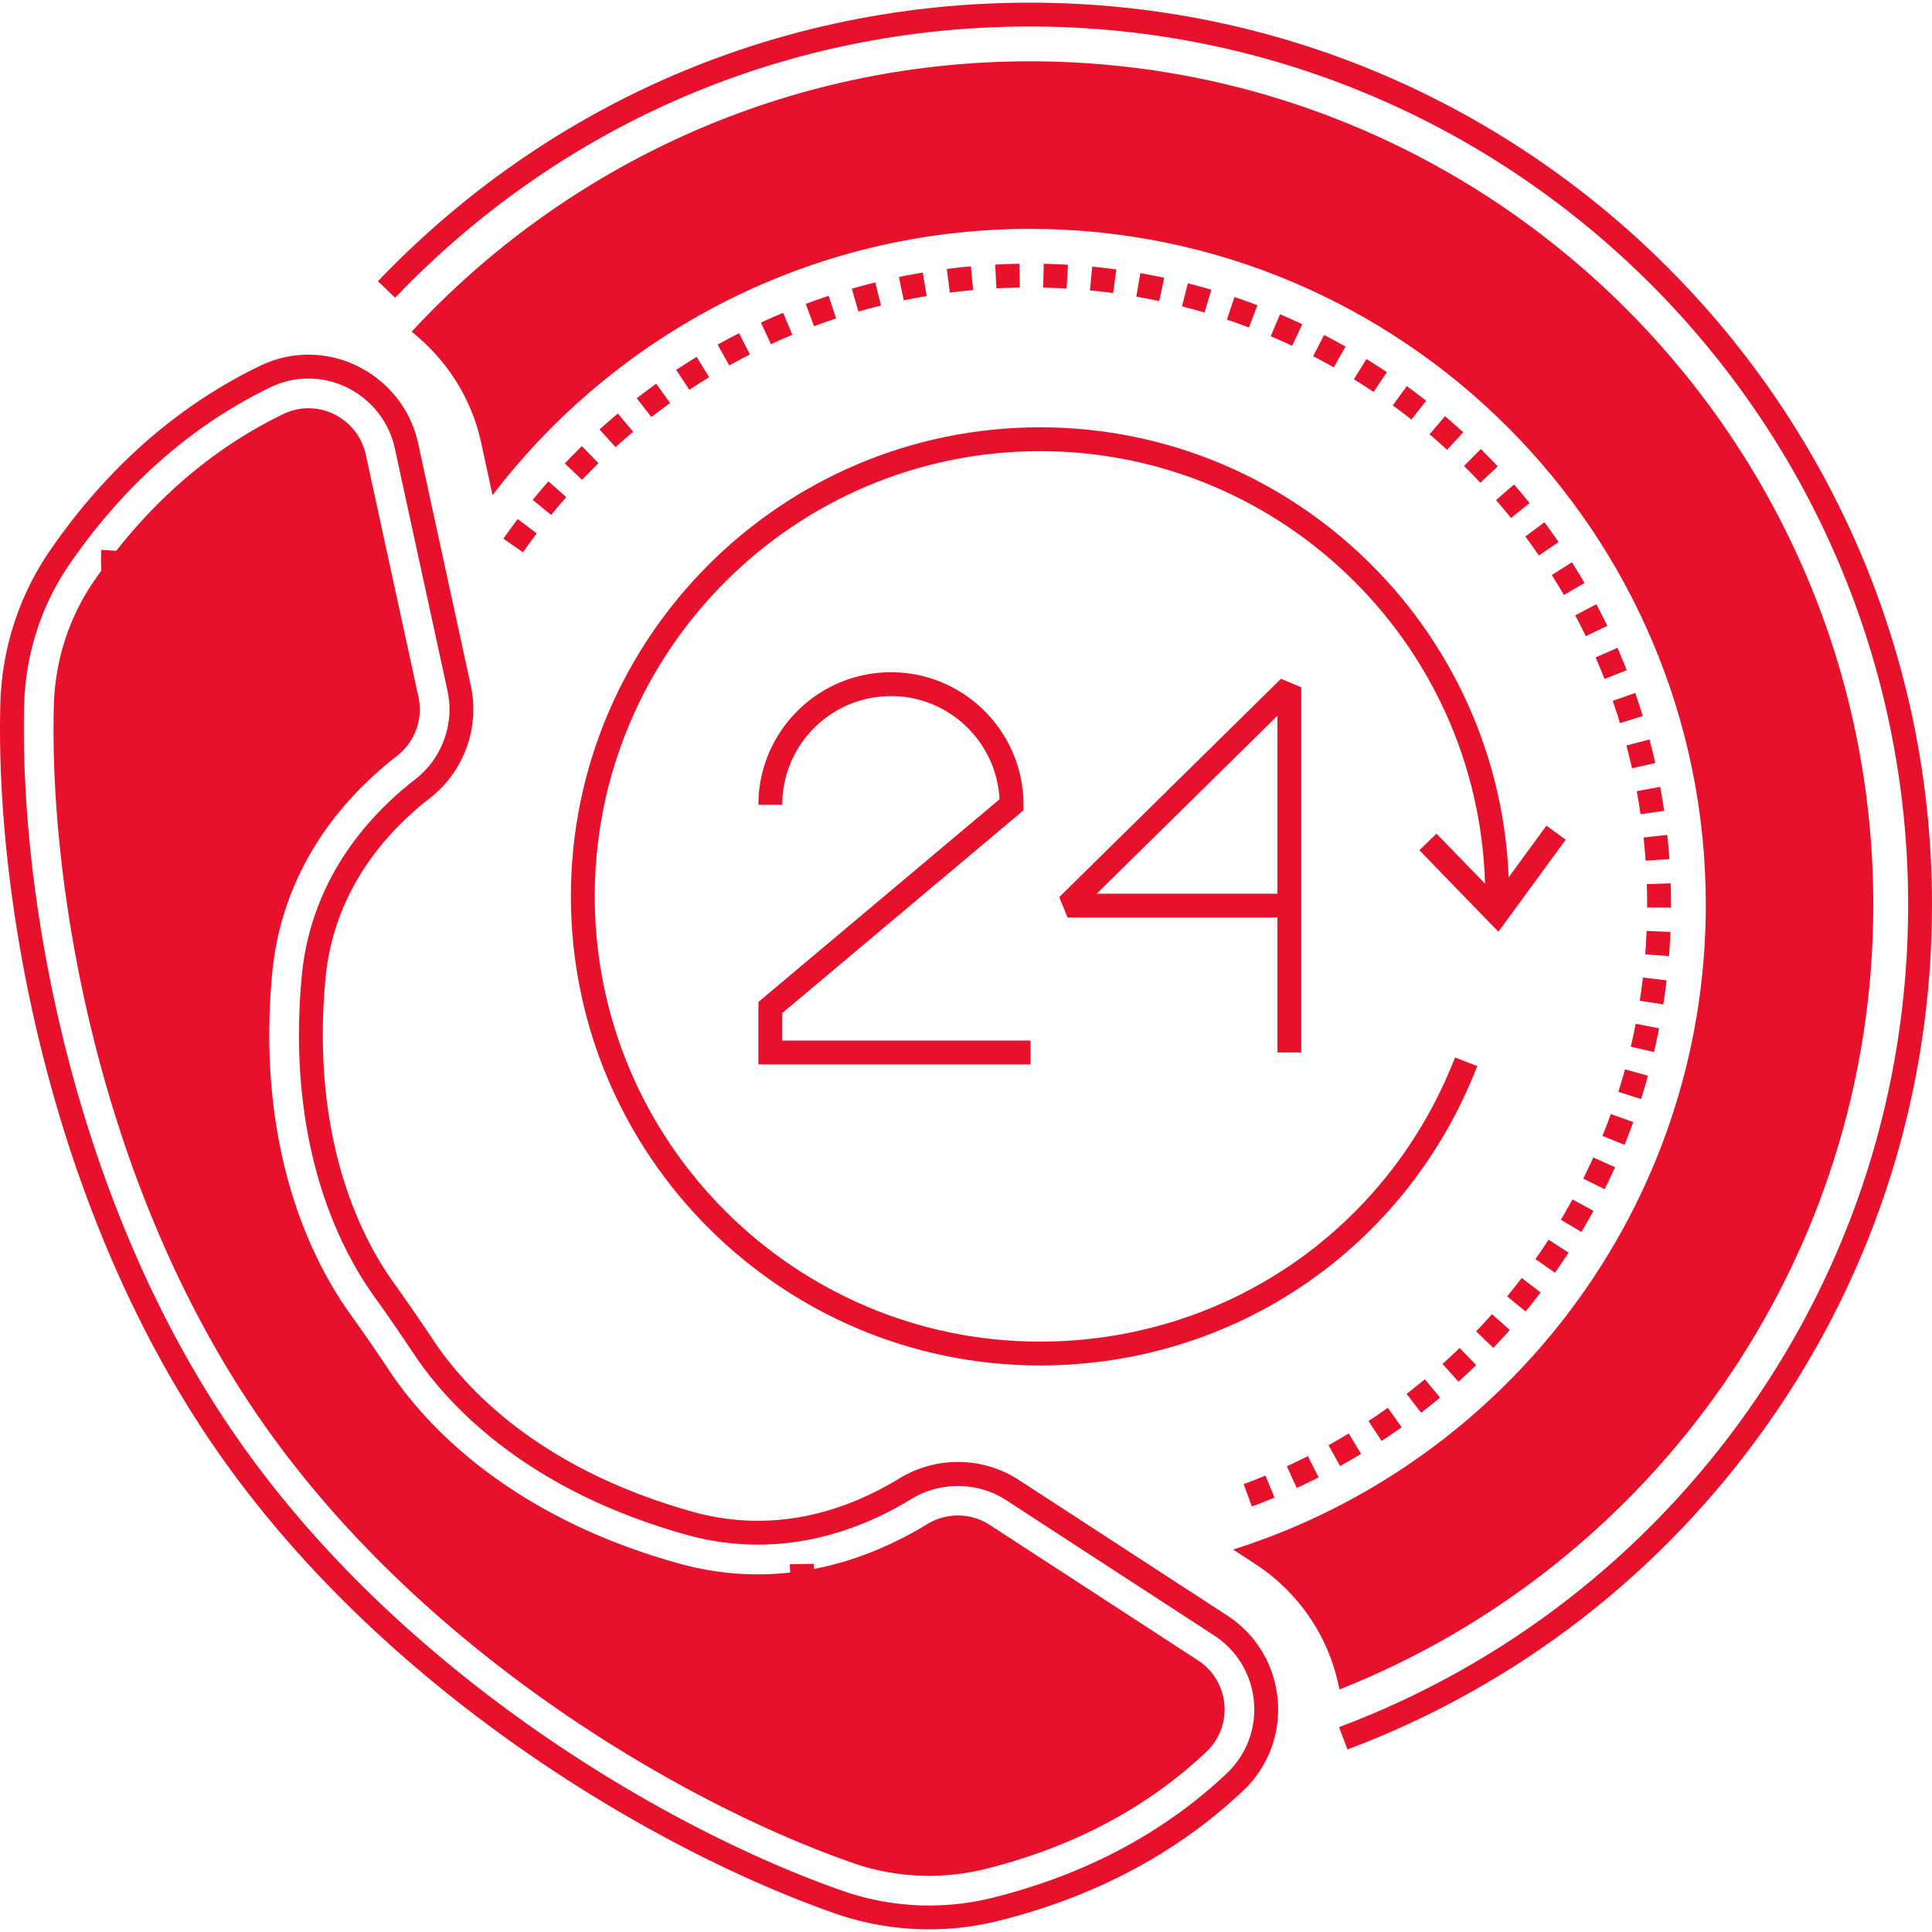
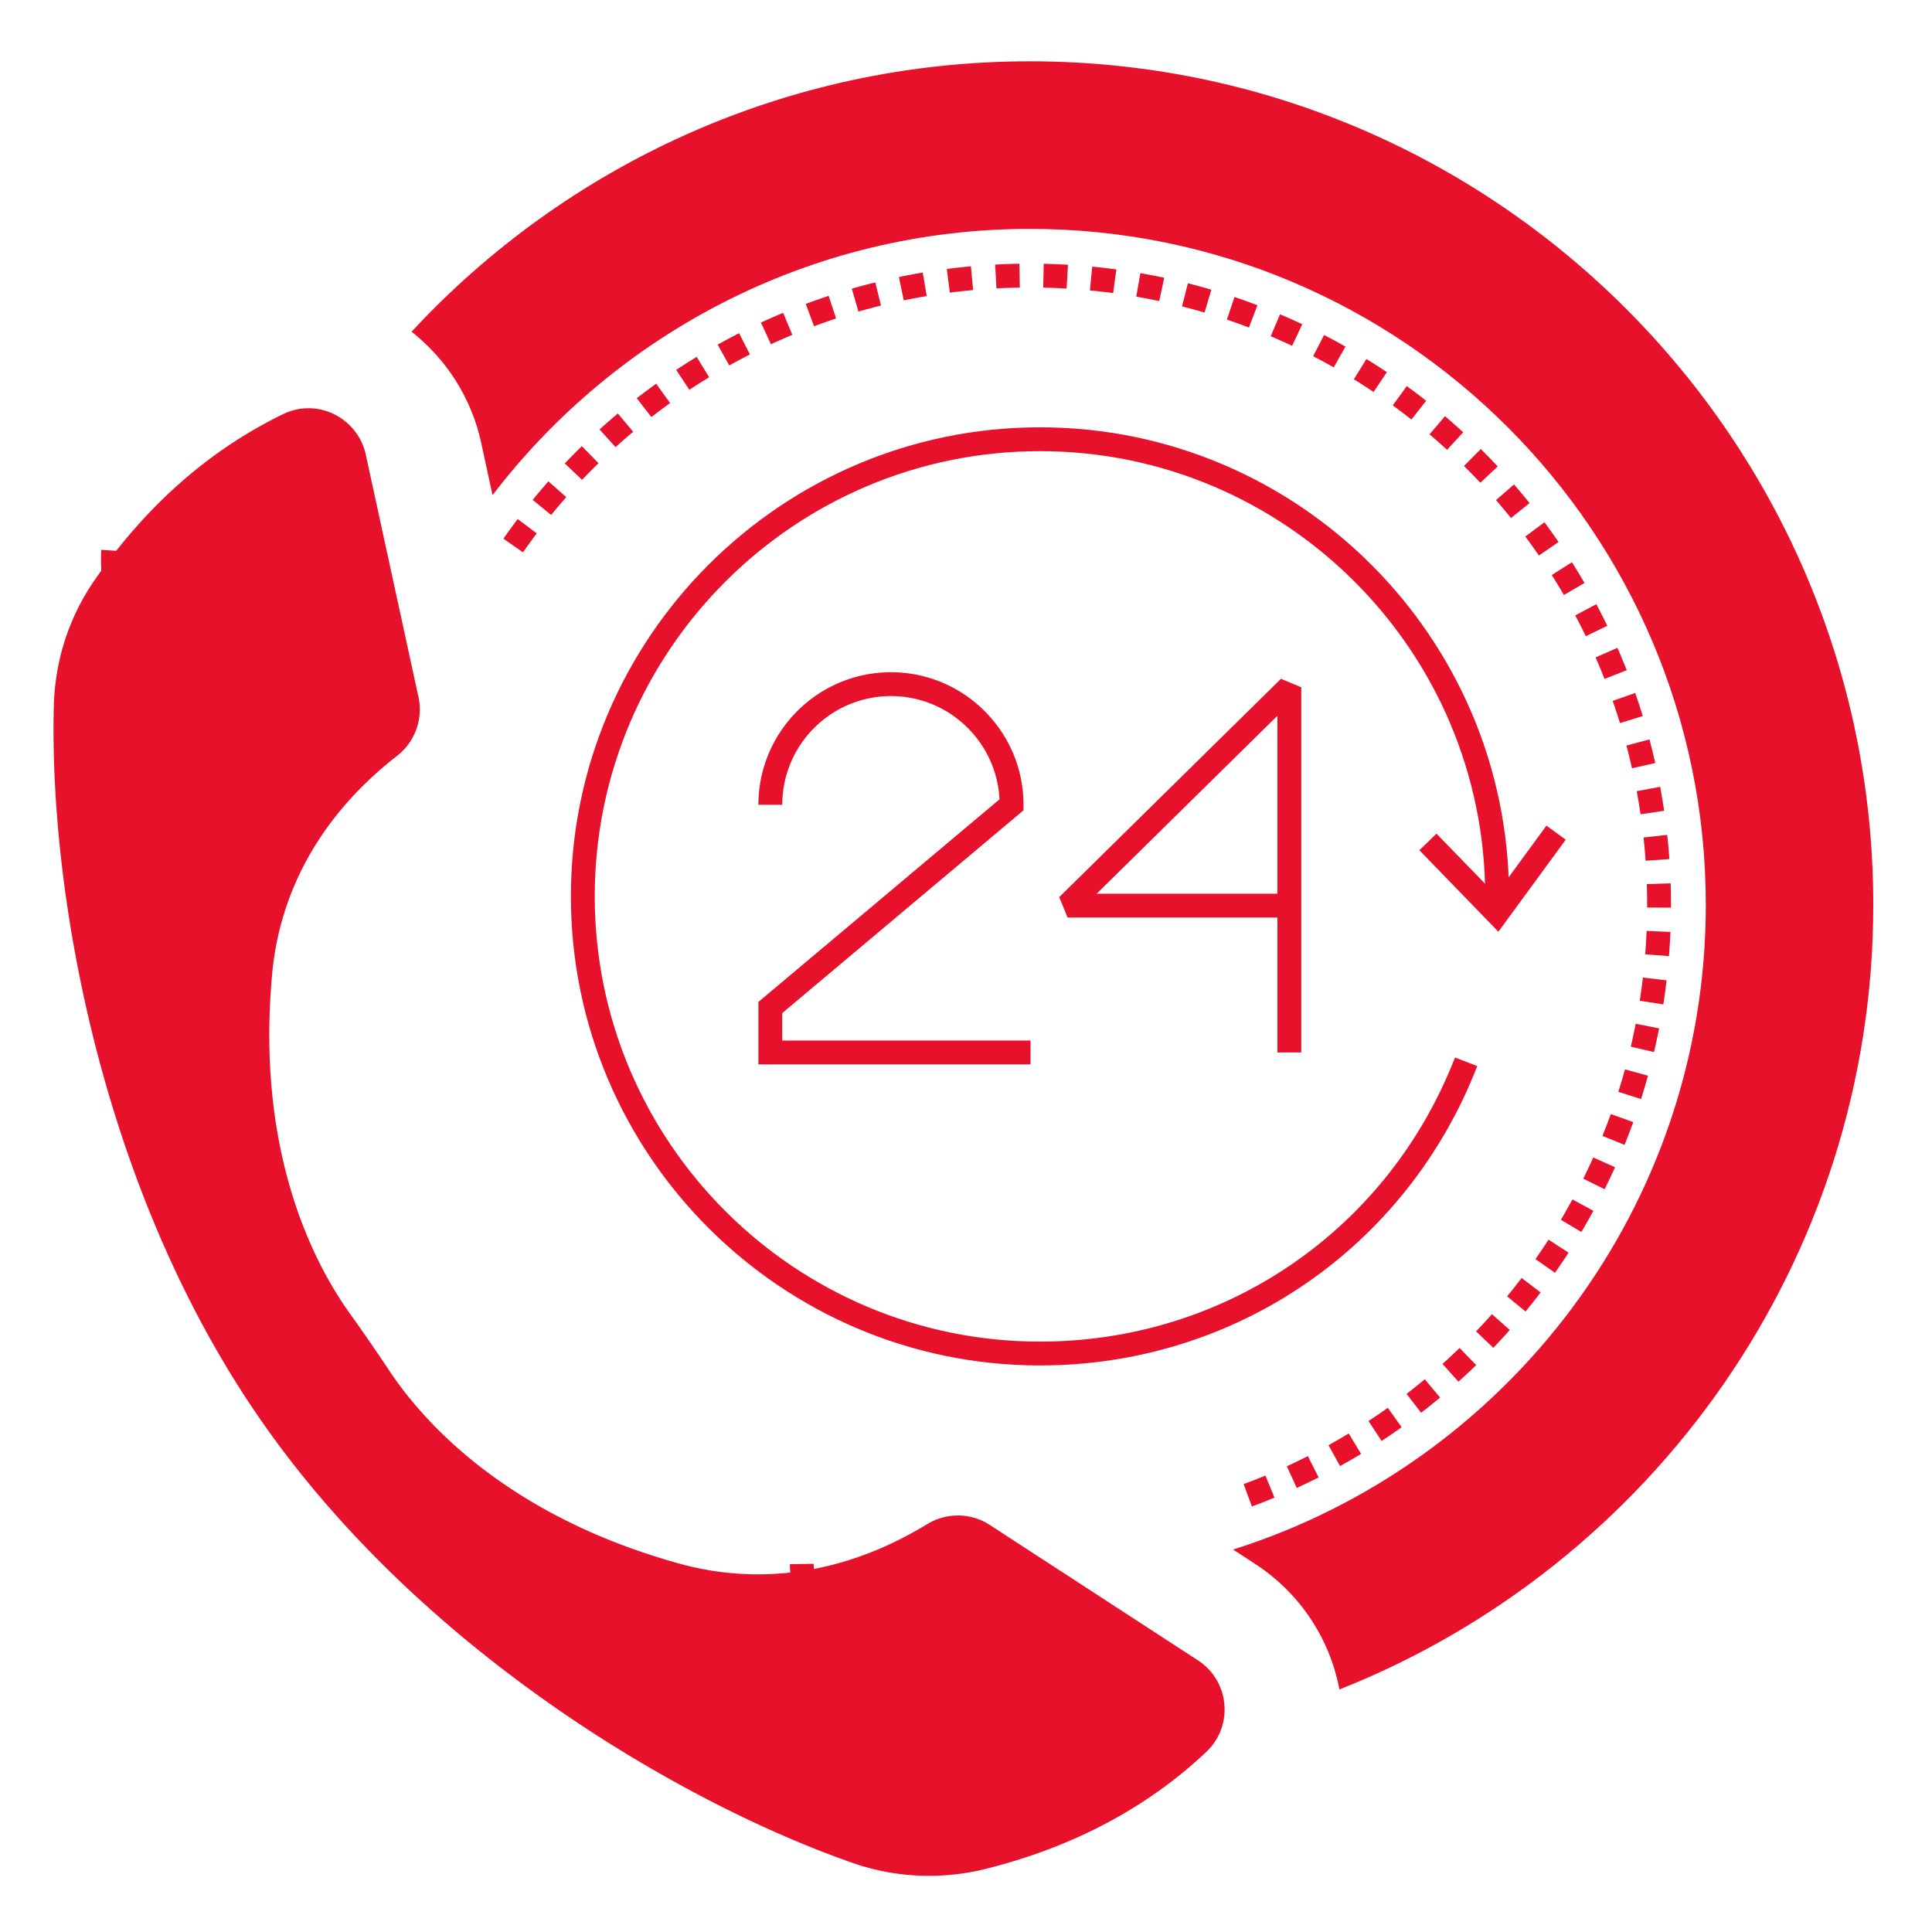
<svg xmlns="http://www.w3.org/2000/svg" t="1716516268163" class="icon" viewBox="0 0 1024 1024" version="1.1" p-id="6094" width="200" height="200">
-   <path d="M677.188 900.7c-1.652-18.264-11.416-34.474-26.788-44.474l-110.346-71.78a59.152 59.152 0 0 0-32.324-9.584 59.654 59.654 0 0 0-31.048 8.728c-24.462 14.902-49.73 22.458-75.108 22.458a127.09 127.09 0 0 1-33.998-4.668c-82.506-22.896-121.636-66.606-137.616-90.624a1128.168 1128.168 0 0 0-21.548-31.228c-16.784-23.46-43.768-75.552-35.902-160.812 3.428-37.134 22.582-70.236 55.388-95.728 17.968-13.96 26.466-37.322 21.646-59.518l-27.958-128.636c-5.902-27.144-30.336-46.846-58.1-46.846-8.932 0-17.618 2.014-25.816 5.986-43.54 21.098-80.892 53.932-111.018 97.59C10.084 315.568 0.926 343.866 0.168 373.404c-2.628 101.892 25.638 266.282 113.95 394.248 88.306 127.96 231.956 212.712 328.138 246.408a151.464 151.464 0 0 0 50.208 8.532c12.452 0 24.896-1.532 36.986-4.558 50.988-12.75 94.53-35.93 129.416-68.894 13.29-12.558 19.97-30.214 18.322-48.44z m-27.006 39.254c-33.29 31.456-74.944 53.602-123.8 65.82a139.91 139.91 0 0 1-33.92 4.18h-0.002a138.884 138.884 0 0 1-46.024-7.82c-94.392-33.068-235.338-116.2-321.916-241.658C37.936 635.01 10.224 473.726 12.802 373.732c0.698-27.078 9.082-53.008 24.25-74.986 28.872-41.838 64.578-73.26 106.13-93.394 6.464-3.132 13.296-4.72 20.302-4.72 21.862 0 41.102 15.514 45.748 36.888l27.958 128.636c3.794 17.468-2.9 35.858-17.048 46.852-35.638 27.692-56.462 63.844-60.22 104.548-8.242 89.34 20.4 144.438 38.208 169.33a1111.348 1111.348 0 0 1 21.304 30.874c16.956 25.482 58.308 71.812 144.762 95.802a139.686 139.686 0 0 0 37.38 5.128c27.732 0 55.214-8.178 81.686-24.304 15.142-9.232 35.094-8.974 49.902 0.658l110.346 71.78c12.104 7.874 19.792 20.636 21.09 35.016 1.294 14.34-3.96 28.232-14.418 38.114z" fill="#e8112b" p-id="6095" />
  <path d="M648.928 903.256a30.886 30.886 0 0 0-14.002-23.244l-110.342-71.776a30.85 30.85 0 0 0-16.858-4.996c-5.732 0-11.362 1.584-16.284 4.584-28.972 17.652-59.208 26.604-89.87 26.604a155.54 155.54 0 0 1-41.586-5.7c-91.37-25.354-135.488-74.944-153.652-102.246a1099.734 1099.734 0 0 0-21.002-30.436c-19.082-26.672-49.788-85.514-41.08-179.93 4.168-45.148 27.07-85.096 66.234-115.526 9.396-7.3 13.842-19.502 11.326-31.086l-27.958-128.634c-3.086-14.196-15.86-24.498-30.374-24.498-4.612 0-9.134 1.058-13.444 3.148-39.072 18.932-72.73 48.598-100.04 88.172-13.428 19.456-20.854 42.436-21.47 66.454-2.52 97.628 24.5 255.048 108.936 377.4 84.43 122.346 222.008 203.458 314.166 235.746a123.212 123.212 0 0 0 40.828 6.936c10.134 0 20.262-1.248 30.102-3.708 46.208-11.556 85.508-32.414 116.812-61.992a30.766 30.766 0 0 0 9.558-25.272z" fill="#e8112b" p-id="6096" />
-   <path d="M545.836 1.406c-131.73 0-254.444 52.436-345.544 147.646l9.136 8.74C298.118 65.096 417.59 14.048 545.836 14.048c256.69 0 465.522 208.832 465.522 465.522 0 96.568-29.296 189.182-84.718 267.836-54.204 76.922-129.206 135.022-216.9 168.014l4.452 11.832c90.076-33.89 167.112-93.562 222.784-172.564C993.906 673.89 1024 578.756 1024 479.568 1024 215.908 809.496 1.406 545.836 1.406z" fill="#e8112b" p-id="6097" />
-   <path d="M266.822 285.524l10.37 7.228a334.396 334.396 0 0 1 7.284-10.046l-10.094-7.608a339.676 339.676 0 0 0-7.56 10.426z m32.526-39.894l9.168 8.704a326.632 326.632 0 0 1 8.708-8.832l-8.836-9.042a345.962 345.962 0 0 0-9.04 9.17z m152.136-92.62l3.502 12.146c3.956-1.14 7.942-2.21 11.958-3.204l-3.036-12.272a346.86 346.86 0 0 0-12.424 3.33z m261.654 30.698a337.932 337.932 0 0 0-11.344-6.146l-5.806 11.228c3.68 1.904 7.318 3.876 10.916 5.914l6.234-10.996z m-22.91-11.854a336.774 336.774 0 0 0-11.784-5.268l-4.938 11.638c3.818 1.62 7.6 3.31 11.344 5.07l5.378-11.44z m-263.172-10.776l4.42 11.844c3.86-1.44 7.756-2.81 11.682-4.108l-3.966-12.002a340.16 340.16 0 0 0-12.136 4.266z m-23.746 9.906l5.308 11.472a326.008 326.008 0 0 1 11.34-4.986l-4.868-11.666a336.574 336.574 0 0 0-11.78 5.18z m-22.932 11.686l6.164 11.038a326.34 326.34 0 0 1 10.93-5.836l-5.74-11.262a336.684 336.684 0 0 0-11.354 6.06z m354.69 14.59a340.854 340.854 0 0 0-10.834-6.982l-6.646 10.754a334.536 334.536 0 0 1 10.436 6.724l7.044-10.496z m-397.578 13.82l7.756 9.984a330.22 330.22 0 0 1 9.932-7.422l-7.378-10.266a346.006 346.006 0 0 0-10.31 7.704z m20.908-15.016l6.984 10.538c3.44-2.28 6.93-4.496 10.46-6.648l-6.58-10.794a336.54 336.54 0 0 0-10.864 6.904z m-40.628 31.572l8.486 9.368a329.062 329.062 0 0 1 9.346-8.15l-8.128-9.682a331.23 331.23 0 0 0-9.704 8.464z m-35.438 37.324l9.798 7.99a335.496 335.496 0 0 1 8.018-9.466l-9.494-8.348a354.84 354.84 0 0 0-8.322 9.824z m582.662 142.242l12.332-2.784a341.33 341.33 0 0 0-3.074-12.504l-12.218 3.25a320.21 320.21 0 0 1 2.96 12.038z m-6.374-23.952l12.082-3.722a345.66 345.66 0 0 0-4.02-12.234l-11.934 4.176a324.296 324.296 0 0 1 3.872 11.78z m13.588 72.966l12.608-0.886c-0.3-4.298-0.686-8.572-1.146-12.824l-12.568 1.364c0.446 4.092 0.814 8.208 1.106 12.346z m-2.676-24.644l12.506-1.84c-0.626-4.26-1.332-8.492-2.114-12.7l-12.428 2.31c0.754 4.052 1.43 8.128 2.036 12.23z m-94.006-202.46a342.634 342.634 0 0 0-9.654-8.528l-8.188 9.632a323.358 323.358 0 0 1 9.296 8.212l8.546-9.316z m74.9 130.736l11.77-4.618a331.772 331.772 0 0 0-4.928-11.864l-11.58 5.072a315.326 315.326 0 0 1 4.738 11.41z m-9.914-22.644l11.378-5.506a336.258 336.258 0 0 0-5.816-11.46l-11.16 5.934c1.932 3.638 3.8 7.316 5.598 11.032z m-46.686-89.986a345.694 345.694 0 0 0-8.98-9.224l-8.892 8.986a335.68 335.68 0 0 1 8.65 8.886l9.222-8.648z m7.032 27.356l9.848-7.928a342.126 342.126 0 0 0-8.256-9.87l-9.542 8.292a331.52 331.52 0 0 1 7.95 9.506z m28.036 40.784l10.93-6.35a332.718 332.718 0 0 0-6.672-10.994l-10.678 6.764a327.798 327.798 0 0 1 6.42 10.58z m-13.242-20.916l10.42-7.16a339.044 339.044 0 0 0-7.488-10.462l-10.14 7.55a322.036 322.036 0 0 1 7.208 10.072z m-59.75-82.016a340.834 340.834 0 0 0-10.274-7.778l-7.44 10.22a328.826 328.826 0 0 1 9.89 7.49l7.824-9.932z m71.39 434.082l10.868 6.458a336.822 336.822 0 0 0 6.374-11.204l-11.102-6.042a328.186 328.186 0 0 1-6.14 10.788z m-13.478 20.834l10.35 7.26a348.686 348.686 0 0 0 7.202-10.682l-10.612-6.868a336.55 336.55 0 0 1-6.94 10.29z m25.342-42.636l11.324 5.616a332.072 332.072 0 0 0 5.508-11.664l-11.53-5.178a321.34 321.34 0 0 1-5.302 11.226z m-56.802 80.944l9.136 8.738a342.69 342.69 0 0 0 8.722-9.474l-9.456-8.386a332.772 332.772 0 0 1-8.402 9.122z m16.45-18.558l9.77 8.024a348.08 348.08 0 0 0 7.988-10.108l-10.066-7.65a326.004 326.004 0 0 1-7.692 9.734z m50.524-85.034l11.72 4.734c1.61-3.98 3.144-8 4.602-12.054l-11.892-4.282a324.71 324.71 0 0 1-4.43 11.602z m19.772-71.654l12.49 1.952c0.66-4.228 1.242-8.484 1.742-12.762l-12.556-1.47c-0.482 4.118-1.04 8.212-1.676 12.28z m2.892-24.622l12.6 0.998c0.338-4.262 0.598-8.546 0.776-12.852l-12.63-0.522a332.216 332.216 0 0 1-0.746 12.376z m13.486-37.594l-12.634 0.414c0.12 3.64 0.178 7.296 0.178 10.968l-0.004 1.438 12.642 0.054 0.004-1.492c0.002-3.81-0.062-7.604-0.186-11.382z m-21.128 86.55l12.308 2.89c0.98-4.168 1.882-8.366 2.706-12.592l-12.406-2.42a326.682 326.682 0 0 1-2.608 12.122zM476.446 146.832l2.568 12.378c4.026-0.836 8.082-1.598 12.162-2.284l-2.098-12.466a338.02 338.02 0 0 0-12.632 2.372z m288.108 576.08l8.448 9.402c3.194-2.87 6.332-5.8 9.414-8.788l-8.802-9.076a326.068 326.068 0 0 1-9.06 8.462z m93.19-144.218l12.048 3.82a337.58 337.58 0 0 0 3.668-12.374l-12.184-3.362a329.554 329.554 0 0 1-3.532 11.916zM577.682 153.91c4.128 0.398 8.234 0.874 12.314 1.424l1.692-12.528c-4.24-0.572-8.504-1.066-12.792-1.48l-1.214 12.584z m24.57 3.316c4.082 0.71 8.14 1.494 12.168 2.354l2.638-12.362a332.686 332.686 0 0 0-12.642-2.446l-2.164 12.454z m143.258 581.56l7.72 10.01c3.4-2.622 6.746-5.308 10.042-8.054l-8.094-9.712a327.27 327.27 0 0 1-9.668 7.756zM626.496 162.396c4.016 1.018 8.002 2.11 11.956 3.276l3.572-12.126a336.05 336.05 0 0 0-12.422-3.404l-3.106 12.254z m-124.68-19.83l1.622 12.538a328.24 328.24 0 0 1 12.324-1.358l-1.148-12.588c-4.288 0.388-8.556 0.858-12.798 1.408z m25.644-2.338l0.67 12.624c4.112-0.22 8.246-0.362 12.396-0.43l-0.202-12.64c-4.304 0.07-8.594 0.22-12.864 0.446z m25.472 12.228c4.148 0.088 8.28 0.254 12.39 0.494l0.74-12.62a346.48 346.48 0 0 0-12.864-0.514l-0.266 12.64z m172.404 600.712l6.942 10.564a333.646 333.646 0 0 0 10.616-7.27l-7.338-10.294a328.032 328.032 0 0 1-10.22 7z m-21.2 12.816l6.124 11.06a341.044 341.044 0 0 0 11.134-6.446l-6.538-10.818a330.81 330.81 0 0 1-10.72 6.204zM666.462 161.774a335.946 335.946 0 0 0-12.158-4.354l-4.032 11.982c3.936 1.324 7.838 2.722 11.702 4.19l4.488-11.818z m-7.306 624.828l4.374 11.86a334.334 334.334 0 0 0 11.988-4.686l-4.828-11.684c-3.81 1.576-7.654 3.08-11.534 4.51z m22.884-9.452l5.268 11.492a331.772 331.772 0 0 0 11.586-5.582l-5.704-11.282a324.748 324.748 0 0 1-11.15 5.372z" fill="#e8112b" p-id="6098" />
+   <path d="M266.822 285.524l10.37 7.228a334.396 334.396 0 0 1 7.284-10.046l-10.094-7.608a339.676 339.676 0 0 0-7.56 10.426z m32.526-39.894l9.168 8.704a326.632 326.632 0 0 1 8.708-8.832l-8.836-9.042a345.962 345.962 0 0 0-9.04 9.17z m152.136-92.62l3.502 12.146c3.956-1.14 7.942-2.21 11.958-3.204l-3.036-12.272a346.86 346.86 0 0 0-12.424 3.33z m261.654 30.698a337.932 337.932 0 0 0-11.344-6.146l-5.806 11.228c3.68 1.904 7.318 3.876 10.916 5.914l6.234-10.996z m-22.91-11.854a336.774 336.774 0 0 0-11.784-5.268l-4.938 11.638c3.818 1.62 7.6 3.31 11.344 5.07l5.378-11.44z m-263.172-10.776l4.42 11.844c3.86-1.44 7.756-2.81 11.682-4.108l-3.966-12.002a340.16 340.16 0 0 0-12.136 4.266z m-23.746 9.906l5.308 11.472a326.008 326.008 0 0 1 11.34-4.986l-4.868-11.666a336.574 336.574 0 0 0-11.78 5.18z m-22.932 11.686l6.164 11.038a326.34 326.34 0 0 1 10.93-5.836l-5.74-11.262a336.684 336.684 0 0 0-11.354 6.06z m354.69 14.59a340.854 340.854 0 0 0-10.834-6.982l-6.646 10.754a334.536 334.536 0 0 1 10.436 6.724l7.044-10.496z m-397.578 13.82l7.756 9.984a330.22 330.22 0 0 1 9.932-7.422l-7.378-10.266a346.006 346.006 0 0 0-10.31 7.704z m20.908-15.016l6.984 10.538c3.44-2.28 6.93-4.496 10.46-6.648l-6.58-10.794a336.54 336.54 0 0 0-10.864 6.904z m-40.628 31.572l8.486 9.368a329.062 329.062 0 0 1 9.346-8.15l-8.128-9.682a331.23 331.23 0 0 0-9.704 8.464z m-35.438 37.324l9.798 7.99a335.496 335.496 0 0 1 8.018-9.466l-9.494-8.348a354.84 354.84 0 0 0-8.322 9.824z m582.662 142.242l12.332-2.784a341.33 341.33 0 0 0-3.074-12.504l-12.218 3.25a320.21 320.21 0 0 1 2.96 12.038m-6.374-23.952l12.082-3.722a345.66 345.66 0 0 0-4.02-12.234l-11.934 4.176a324.296 324.296 0 0 1 3.872 11.78z m13.588 72.966l12.608-0.886c-0.3-4.298-0.686-8.572-1.146-12.824l-12.568 1.364c0.446 4.092 0.814 8.208 1.106 12.346z m-2.676-24.644l12.506-1.84c-0.626-4.26-1.332-8.492-2.114-12.7l-12.428 2.31c0.754 4.052 1.43 8.128 2.036 12.23z m-94.006-202.46a342.634 342.634 0 0 0-9.654-8.528l-8.188 9.632a323.358 323.358 0 0 1 9.296 8.212l8.546-9.316z m74.9 130.736l11.77-4.618a331.772 331.772 0 0 0-4.928-11.864l-11.58 5.072a315.326 315.326 0 0 1 4.738 11.41z m-9.914-22.644l11.378-5.506a336.258 336.258 0 0 0-5.816-11.46l-11.16 5.934c1.932 3.638 3.8 7.316 5.598 11.032z m-46.686-89.986a345.694 345.694 0 0 0-8.98-9.224l-8.892 8.986a335.68 335.68 0 0 1 8.65 8.886l9.222-8.648z m7.032 27.356l9.848-7.928a342.126 342.126 0 0 0-8.256-9.87l-9.542 8.292a331.52 331.52 0 0 1 7.95 9.506z m28.036 40.784l10.93-6.35a332.718 332.718 0 0 0-6.672-10.994l-10.678 6.764a327.798 327.798 0 0 1 6.42 10.58z m-13.242-20.916l10.42-7.16a339.044 339.044 0 0 0-7.488-10.462l-10.14 7.55a322.036 322.036 0 0 1 7.208 10.072z m-59.75-82.016a340.834 340.834 0 0 0-10.274-7.778l-7.44 10.22a328.826 328.826 0 0 1 9.89 7.49l7.824-9.932z m71.39 434.082l10.868 6.458a336.822 336.822 0 0 0 6.374-11.204l-11.102-6.042a328.186 328.186 0 0 1-6.14 10.788z m-13.478 20.834l10.35 7.26a348.686 348.686 0 0 0 7.202-10.682l-10.612-6.868a336.55 336.55 0 0 1-6.94 10.29z m25.342-42.636l11.324 5.616a332.072 332.072 0 0 0 5.508-11.664l-11.53-5.178a321.34 321.34 0 0 1-5.302 11.226z m-56.802 80.944l9.136 8.738a342.69 342.69 0 0 0 8.722-9.474l-9.456-8.386a332.772 332.772 0 0 1-8.402 9.122z m16.45-18.558l9.77 8.024a348.08 348.08 0 0 0 7.988-10.108l-10.066-7.65a326.004 326.004 0 0 1-7.692 9.734z m50.524-85.034l11.72 4.734c1.61-3.98 3.144-8 4.602-12.054l-11.892-4.282a324.71 324.71 0 0 1-4.43 11.602z m19.772-71.654l12.49 1.952c0.66-4.228 1.242-8.484 1.742-12.762l-12.556-1.47c-0.482 4.118-1.04 8.212-1.676 12.28z m2.892-24.622l12.6 0.998c0.338-4.262 0.598-8.546 0.776-12.852l-12.63-0.522a332.216 332.216 0 0 1-0.746 12.376z m13.486-37.594l-12.634 0.414c0.12 3.64 0.178 7.296 0.178 10.968l-0.004 1.438 12.642 0.054 0.004-1.492c0.002-3.81-0.062-7.604-0.186-11.382z m-21.128 86.55l12.308 2.89c0.98-4.168 1.882-8.366 2.706-12.592l-12.406-2.42a326.682 326.682 0 0 1-2.608 12.122zM476.446 146.832l2.568 12.378c4.026-0.836 8.082-1.598 12.162-2.284l-2.098-12.466a338.02 338.02 0 0 0-12.632 2.372z m288.108 576.08l8.448 9.402c3.194-2.87 6.332-5.8 9.414-8.788l-8.802-9.076a326.068 326.068 0 0 1-9.06 8.462z m93.19-144.218l12.048 3.82a337.58 337.58 0 0 0 3.668-12.374l-12.184-3.362a329.554 329.554 0 0 1-3.532 11.916zM577.682 153.91c4.128 0.398 8.234 0.874 12.314 1.424l1.692-12.528c-4.24-0.572-8.504-1.066-12.792-1.48l-1.214 12.584z m24.57 3.316c4.082 0.71 8.14 1.494 12.168 2.354l2.638-12.362a332.686 332.686 0 0 0-12.642-2.446l-2.164 12.454z m143.258 581.56l7.72 10.01c3.4-2.622 6.746-5.308 10.042-8.054l-8.094-9.712a327.27 327.27 0 0 1-9.668 7.756zM626.496 162.396c4.016 1.018 8.002 2.11 11.956 3.276l3.572-12.126a336.05 336.05 0 0 0-12.422-3.404l-3.106 12.254z m-124.68-19.83l1.622 12.538a328.24 328.24 0 0 1 12.324-1.358l-1.148-12.588c-4.288 0.388-8.556 0.858-12.798 1.408z m25.644-2.338l0.67 12.624c4.112-0.22 8.246-0.362 12.396-0.43l-0.202-12.64c-4.304 0.07-8.594 0.22-12.864 0.446z m25.472 12.228c4.148 0.088 8.28 0.254 12.39 0.494l0.74-12.62a346.48 346.48 0 0 0-12.864-0.514l-0.266 12.64z m172.404 600.712l6.942 10.564a333.646 333.646 0 0 0 10.616-7.27l-7.338-10.294a328.032 328.032 0 0 1-10.22 7z m-21.2 12.816l6.124 11.06a341.044 341.044 0 0 0 11.134-6.446l-6.538-10.818a330.81 330.81 0 0 1-10.72 6.204zM666.462 161.774a335.946 335.946 0 0 0-12.158-4.354l-4.032 11.982c3.936 1.324 7.838 2.722 11.702 4.19l4.488-11.818z m-7.306 624.828l4.374 11.86a334.334 334.334 0 0 0 11.988-4.686l-4.828-11.684c-3.81 1.576-7.654 3.08-11.534 4.51z m22.884-9.452l5.268 11.492a331.772 331.772 0 0 0 11.586-5.582l-5.704-11.282a324.748 324.748 0 0 1-11.15 5.372z" fill="#e8112b" p-id="6098" />
  <path d="M545.85 32.492c-129.344 0-246.058 55.234-327.698 143.314 18.23 14.416 31.656 34.876 36.856 58.704l6.044 27.94c65.54-85.752 168.828-141.136 284.798-141.136 197.56 0 358.264 160.702 358.264 358.264 0 160.056-105.468 295.892-250.566 341.714l11.592 7.532c23.63 15.406 39.582 39.282 44.782 66.628 165.558-65.54 282.964-227.282 282.964-415.874 0-246.504-200.532-447.086-447.036-447.086z" fill="#e8112b" p-id="6099" />
  <path d="M80.868 363.142l-11.6 5.022a191.856 191.856 0 0 0 5.596 11.812l11.234-5.8c-1.86-3.6-3.62-7.312-5.23-11.034z m-8.176-23.014l-12.168 3.42a194.438 194.438 0 0 0 3.956 12.456l11.914-4.232a181.316 181.316 0 0 1-3.702-11.644z m-5.01-23.902l-12.522 1.736a189.912 189.912 0 0 0 2.248 12.894l12.37-2.598a177.38 177.38 0 0 1-2.096-12.032z m-1.49-20.036c0-2.414 0.086-3.782 0.094-3.9l-6.268-0.436-6.342-0.452s-0.126 1.692-0.126 4.788c0 2.196 0.064 5.136 0.286 8.704l12.616-0.784c-0.2-3.248-0.26-5.922-0.26-7.92z m39.878 108.624l-9.84 7.936a200.866 200.866 0 0 0 8.52 9.882l9.3-8.564a188.474 188.474 0 0 1-7.98-9.254z m35.258 33.778l-7.568 10.124a232.388 232.388 0 0 0 10.62 7.478l6.984-10.536a220.198 220.198 0 0 1-10.036-7.066z m-49.27-53.76l-10.814 6.546a193.894 193.894 0 0 0 7.136 10.942l10.35-7.258a182.974 182.974 0 0 1-6.672-10.23z m21.83 47.1a210.624 210.624 0 0 0 9.69 8.698l8.152-9.662a197.672 197.672 0 0 1-9.11-8.178l-8.732 9.142zM441.84 875.984l-11.822 4.478a194.816 194.816 0 0 0 5.038 12.062l11.494-5.262a183.326 183.326 0 0 1-4.71-11.278z m10.162 22.212l-11.114 6.018a192.496 192.496 0 0 0 6.608 11.276l10.682-6.762a181.684 181.684 0 0 1-6.176-10.532z m-20.746-69.348l-12.64 0.22c0.004 0.21 0.1 5.226 1.348 13.468l12.498-1.89c-1.106-7.324-1.204-11.754-1.206-11.798z m3.494 23.762l-12.32 2.832a190.74 190.74 0 0 0 3.368 12.644l12.098-3.668a180.078 180.078 0 0 1-3.146-11.808z m46.016 84.886l-9.106 8.768a200.218 200.218 0 0 0 9.352 9.096l8.514-9.346a186.818 186.818 0 0 1-8.76-8.518z m-15.714-18.674l-10.198 7.468a193.148 193.148 0 0 0 8.07 10.274l9.67-8.142a182.58 182.58 0 0 1-7.542-9.6z m53.786 49.226l-6.65 10.75a231.494 231.494 0 0 0 11.232 6.516l6.036-11.106a219.912 219.912 0 0 1-10.618-6.16z m-27.914-4.228a212.808 212.808 0 0 0 10.414 7.816l7.276-10.34a197.51 197.51 0 0 1-9.788-7.346l-7.902 9.87zM414.618 551.51v-14.576l127.856-107.44v-2.944c0-38.736-31.514-70.25-70.248-70.25-38.738 0-70.25 31.514-70.25 70.25h12.642c0-31.766 25.842-57.608 57.608-57.608 30.798 0 56.026 24.294 57.534 54.724l-127.784 107.38v33.108h144.232v-12.642h-131.59zM678.944 359.774l-117.536 115.718 4.434 10.824h111.216v71.514h12.642v-193.552l-10.756-4.504z m-1.886 113.902h-95.786l95.786-94.304v94.304z" fill="#e8112b" p-id="6100" />
  <path d="M551.202 226.48c-137.088 0-248.62 111.53-248.62 248.62s111.53 248.62 248.62 248.62c103.36 0 194.336-62.282 231.774-158.668l-11.786-4.576c-35.534 91.488-121.886 150.604-219.988 150.604-130.118 0-235.978-105.86-235.978-235.978s105.86-235.978 235.978-235.978S787.18 344.98 787.18 475.098c0 0.536-0.018 1.066-0.038 1.596l-0.044 1.55 12.642 0.168 0.036-1.284c0.022-0.676 0.046-1.35 0.046-2.032 0-137.086-111.53-248.616-248.62-248.616z" fill="#e8112b" p-id="6101" />
  <path d="M819.65 437.596l-26.828 36.676-31.454-32.418-9.072 8.804 41.884 43.168 35.672-48.766z" fill="#e8112b" p-id="6102" />
</svg>